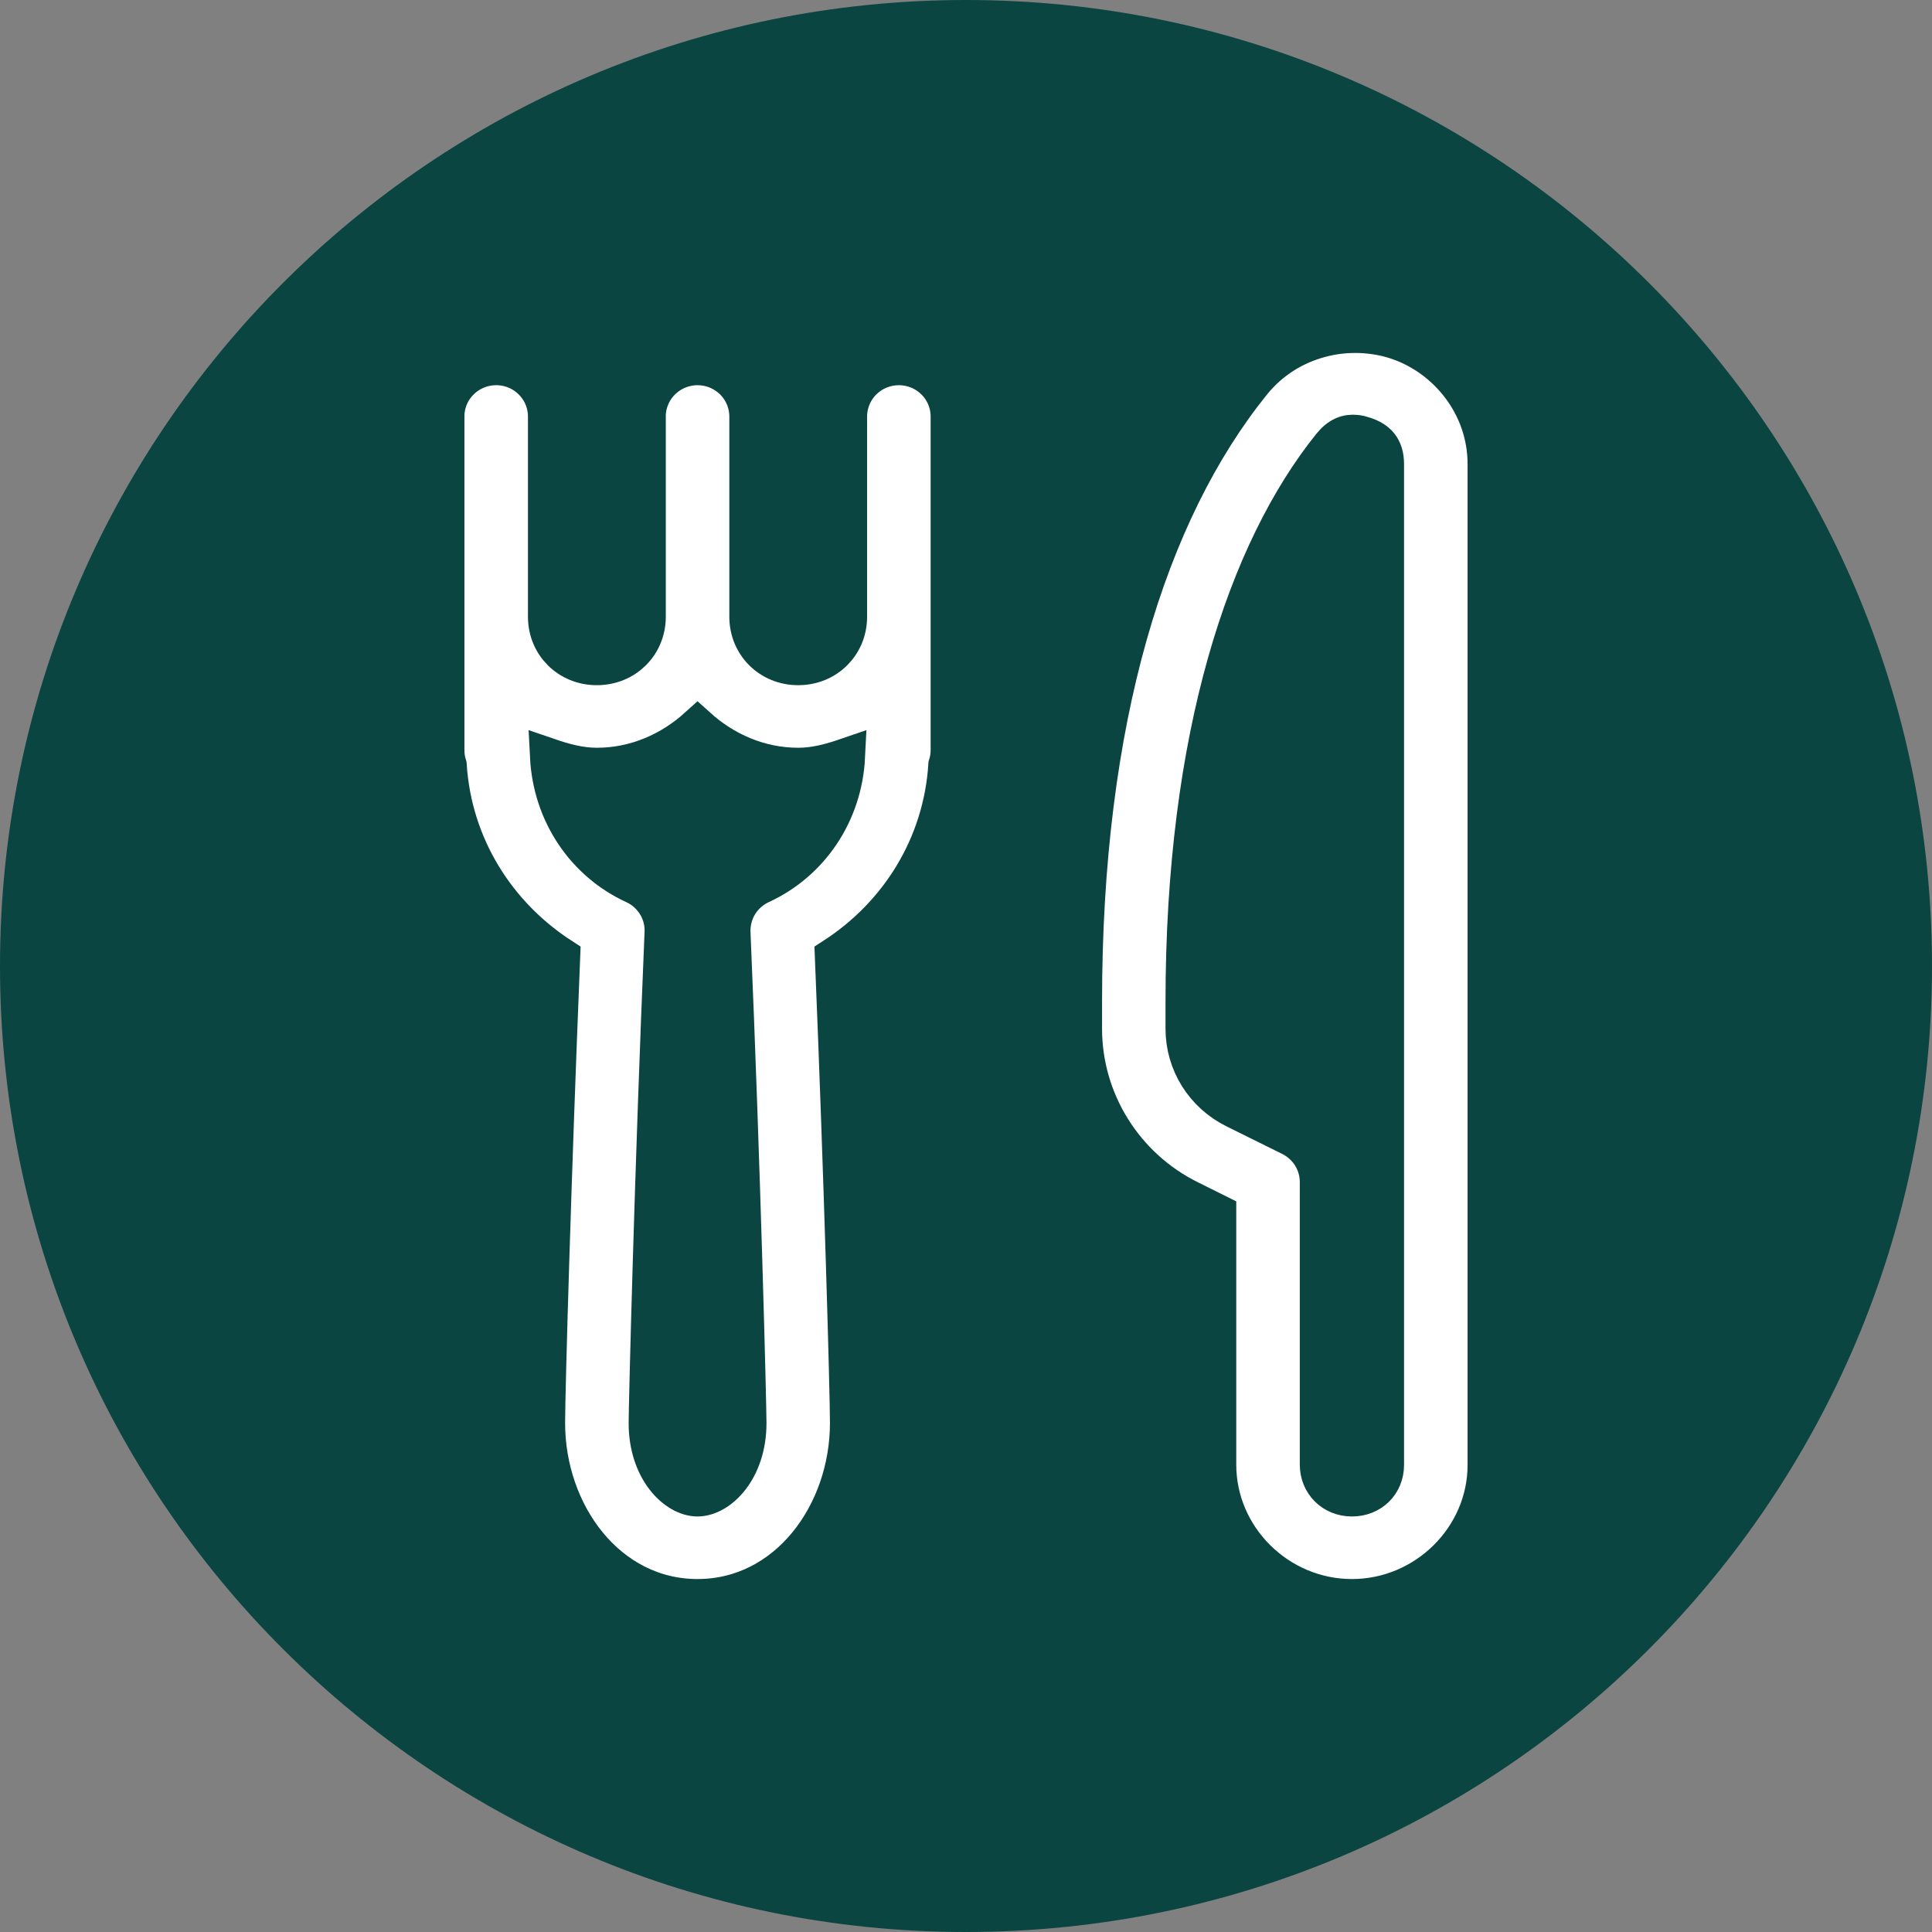
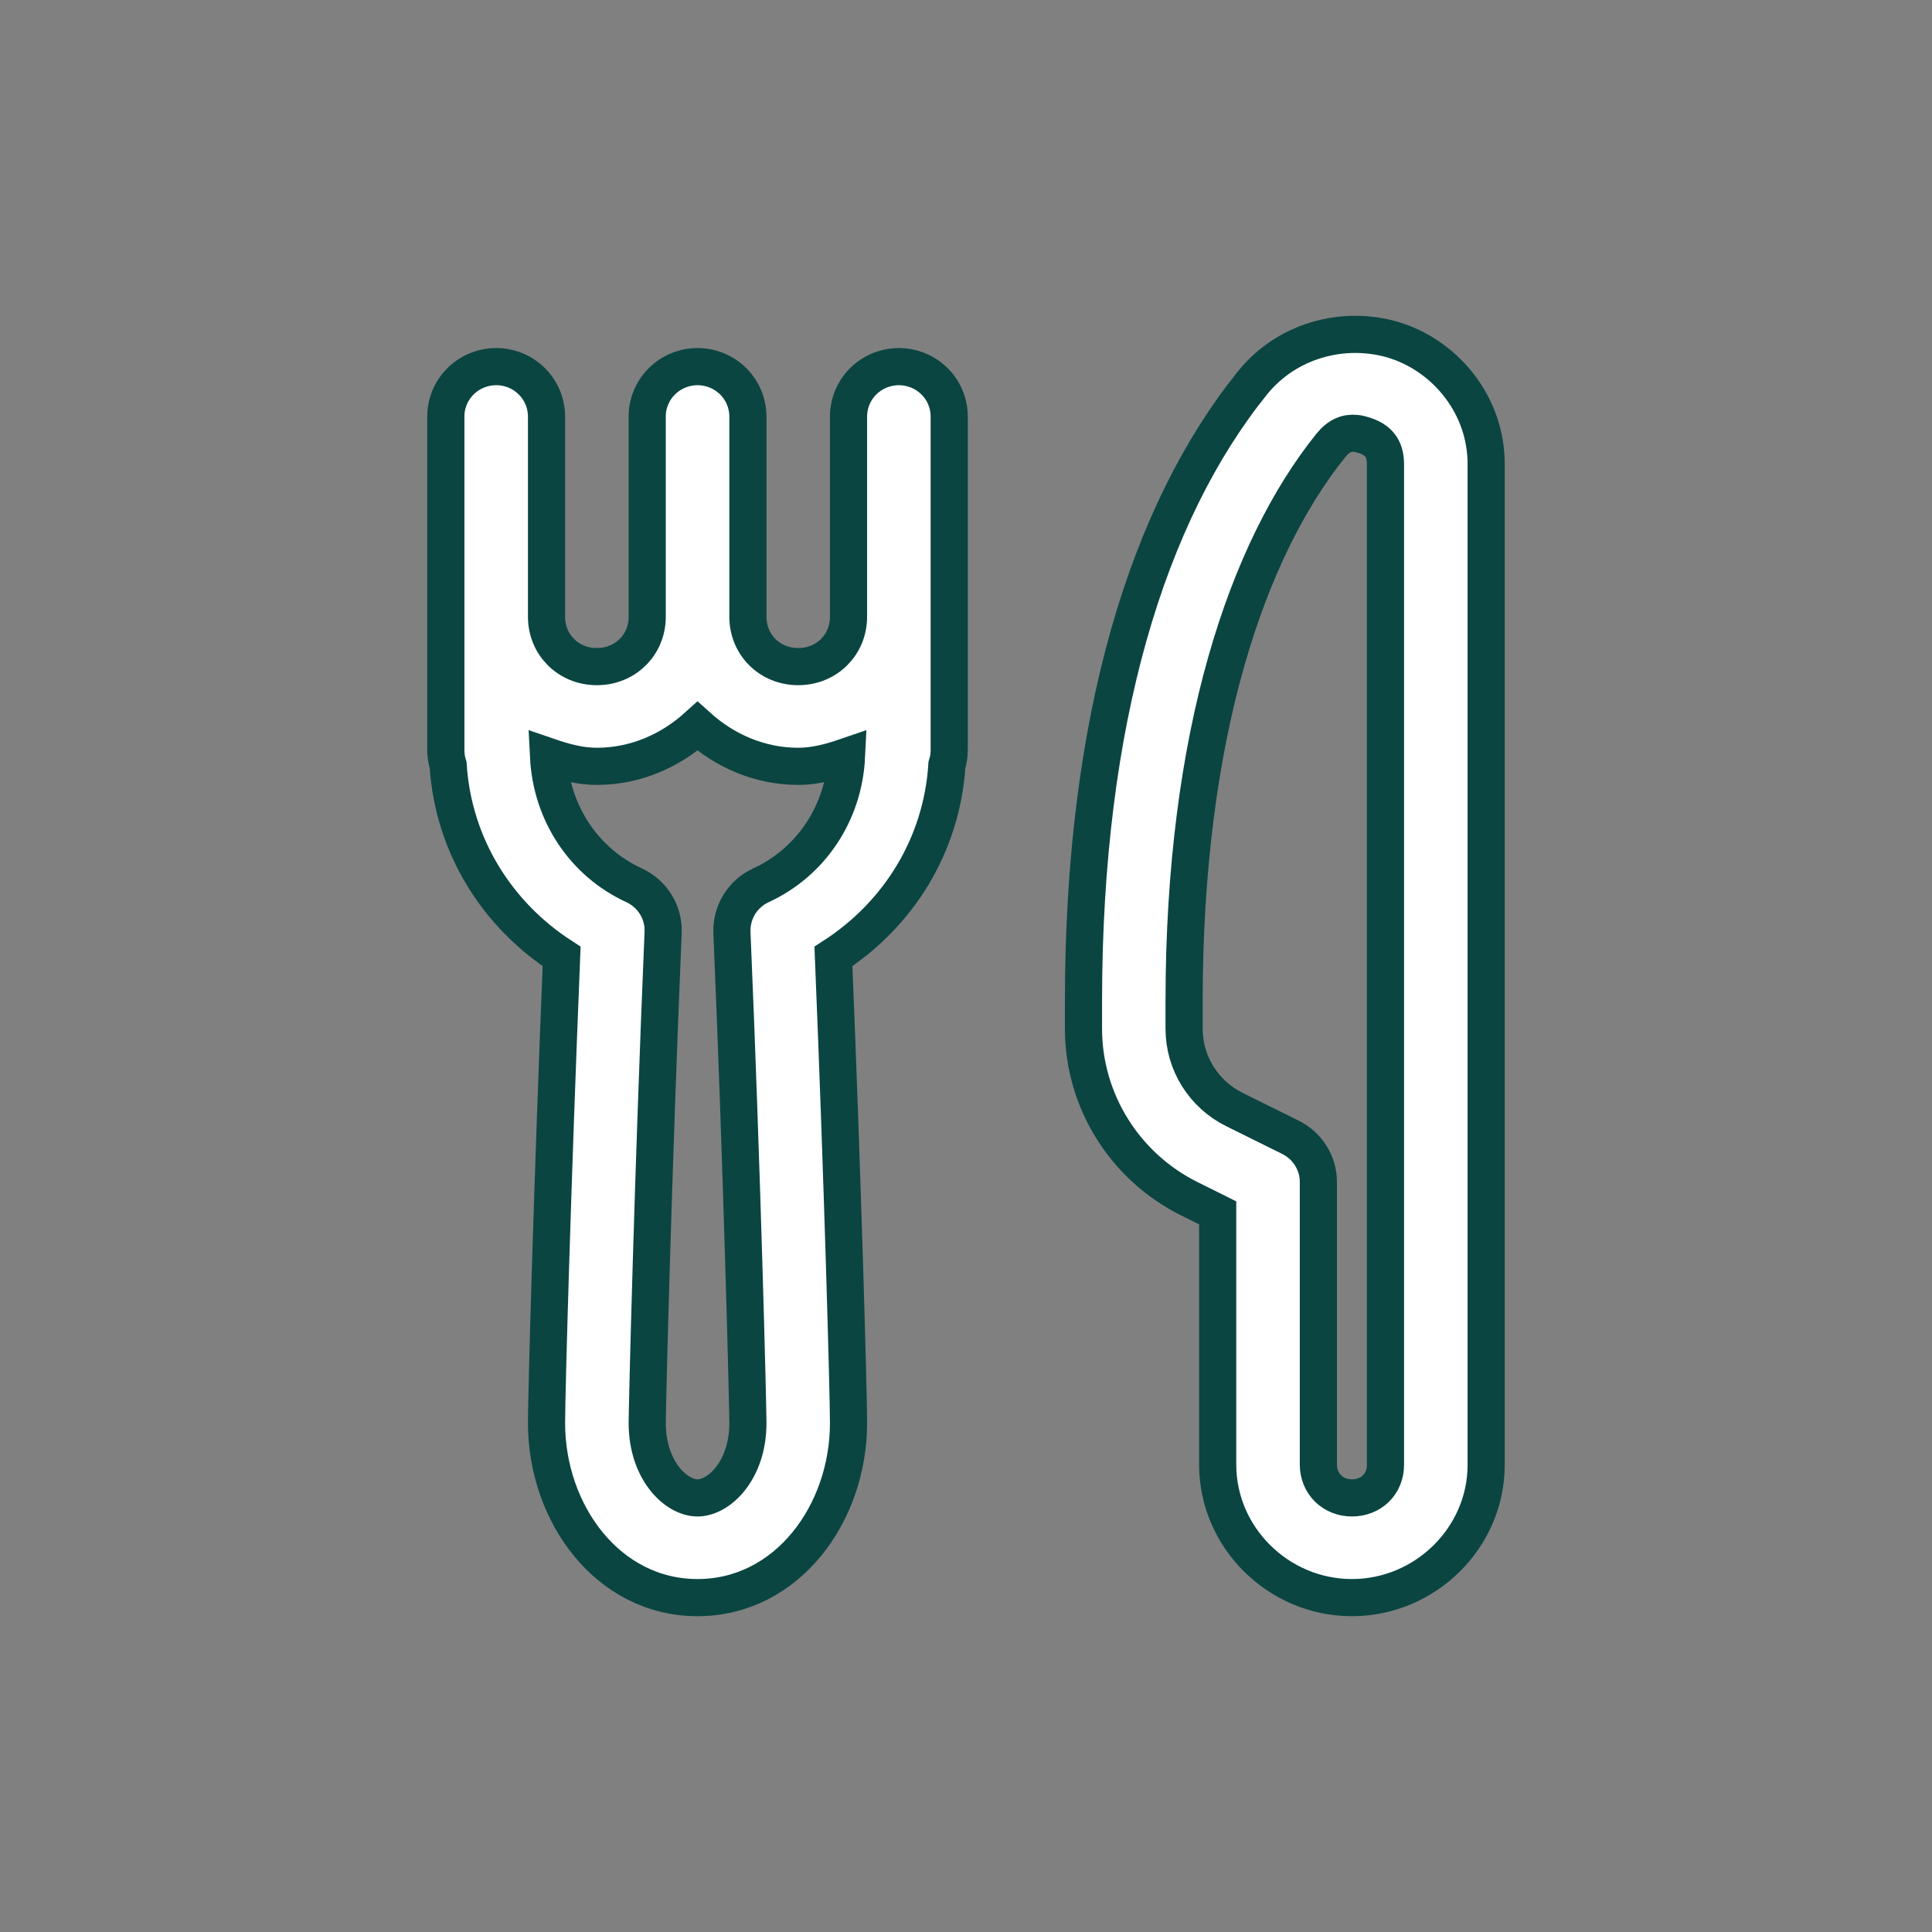
<svg xmlns="http://www.w3.org/2000/svg" width="26" height="26" viewBox="0 0 26 26" fill="none">
  <rect x="0" y="0" width="26" height="26" fill="#808080" stroke="none" />
-   <path fill-rule="evenodd" clip-rule="evenodd" d="M13 0C20.169 0 26 5.812 26 13C26 20.169 20.188 26 13 26C5.831 26 0 20.188 0 13C0 5.831 5.812 0 13 0Z" fill="#0A4541" />
  <path d="M18.306 4.501C18.131 4.495 17.953 4.513 17.779 4.559C17.431 4.65 17.102 4.846 16.853 5.156C15.447 6.902 14.581 9.683 14.581 13.479V13.844C14.581 14.812 15.135 15.701 16.009 16.134L16.387 16.322V19.71C16.387 20.691 17.204 21.5 18.194 21.5C19.18 21.5 20 20.694 20 19.714V6.246C20 5.453 19.463 4.818 18.816 4.595C18.655 4.539 18.482 4.508 18.306 4.501ZM6.667 4.934C6.487 4.937 6.316 5.01 6.191 5.138C6.066 5.265 5.997 5.437 6 5.615V8.3V10.089C5.999 10.161 6.01 10.231 6.031 10.299C6.101 11.382 6.69 12.309 7.558 12.871C7.436 15.866 7.355 18.737 7.355 19.151C7.355 20.368 8.181 21.5 9.387 21.5C10.593 21.5 11.419 20.368 11.419 19.151C11.419 18.737 11.339 15.864 11.216 12.871C12.086 12.309 12.674 11.38 12.743 10.296C12.764 10.229 12.775 10.159 12.774 10.089V8.3V5.615C12.775 5.526 12.759 5.437 12.725 5.355C12.692 5.272 12.642 5.197 12.579 5.134C12.516 5.071 12.441 5.02 12.358 4.986C12.275 4.952 12.187 4.934 12.097 4.934C12.007 4.934 11.918 4.952 11.835 4.986C11.752 5.02 11.677 5.071 11.614 5.134C11.551 5.197 11.502 5.272 11.468 5.355C11.435 5.437 11.418 5.526 11.419 5.615V8.291V8.3C11.419 8.678 11.124 8.971 10.742 8.971C10.36 8.971 10.065 8.678 10.065 8.3V5.615C10.066 5.526 10.049 5.437 10.016 5.355C9.982 5.272 9.933 5.197 9.87 5.134C9.807 5.071 9.731 5.02 9.649 4.986C9.566 4.952 9.477 4.934 9.387 4.934C9.297 4.934 9.209 4.952 9.126 4.986C9.043 5.02 8.968 5.071 8.905 5.134C8.842 5.197 8.792 5.272 8.759 5.355C8.725 5.437 8.708 5.526 8.71 5.615V8.291V8.3C8.71 8.678 8.415 8.971 8.032 8.971C7.65 8.971 7.355 8.678 7.355 8.3V5.615C7.356 5.525 7.339 5.436 7.305 5.352C7.271 5.269 7.22 5.194 7.156 5.13C7.092 5.067 7.016 5.016 6.932 4.983C6.848 4.949 6.758 4.932 6.667 4.934ZM18.25 5.833C18.289 5.837 18.329 5.848 18.37 5.862C18.533 5.918 18.645 6.017 18.645 6.246V19.714C18.645 19.969 18.454 20.158 18.194 20.158C17.936 20.158 17.742 19.965 17.742 19.71V15.907C17.742 15.782 17.707 15.66 17.641 15.554C17.575 15.448 17.48 15.362 17.368 15.306L16.615 14.933C16.197 14.726 15.935 14.307 15.935 13.844V13.479C15.935 9.888 16.779 7.399 17.911 5.993C18.019 5.859 18.132 5.82 18.25 5.833ZM9.387 9.774C9.749 10.101 10.219 10.313 10.742 10.313C10.972 10.313 11.185 10.253 11.392 10.182C11.354 10.951 10.907 11.607 10.242 11.913C10.12 11.969 10.018 12.06 9.948 12.173C9.879 12.287 9.845 12.418 9.85 12.55C9.986 15.737 10.065 18.921 10.065 19.151C10.065 19.787 9.678 20.158 9.387 20.158C9.096 20.158 8.71 19.787 8.71 19.151C8.71 18.922 8.789 15.739 8.924 12.55C8.93 12.418 8.896 12.287 8.826 12.173C8.756 12.06 8.654 11.969 8.532 11.913C7.867 11.607 7.421 10.952 7.382 10.182C7.589 10.253 7.802 10.313 8.032 10.313C8.555 10.313 9.025 10.101 9.387 9.774Z" fill="white" stroke="#0A4541" stroke-width="0.5" />
</svg>